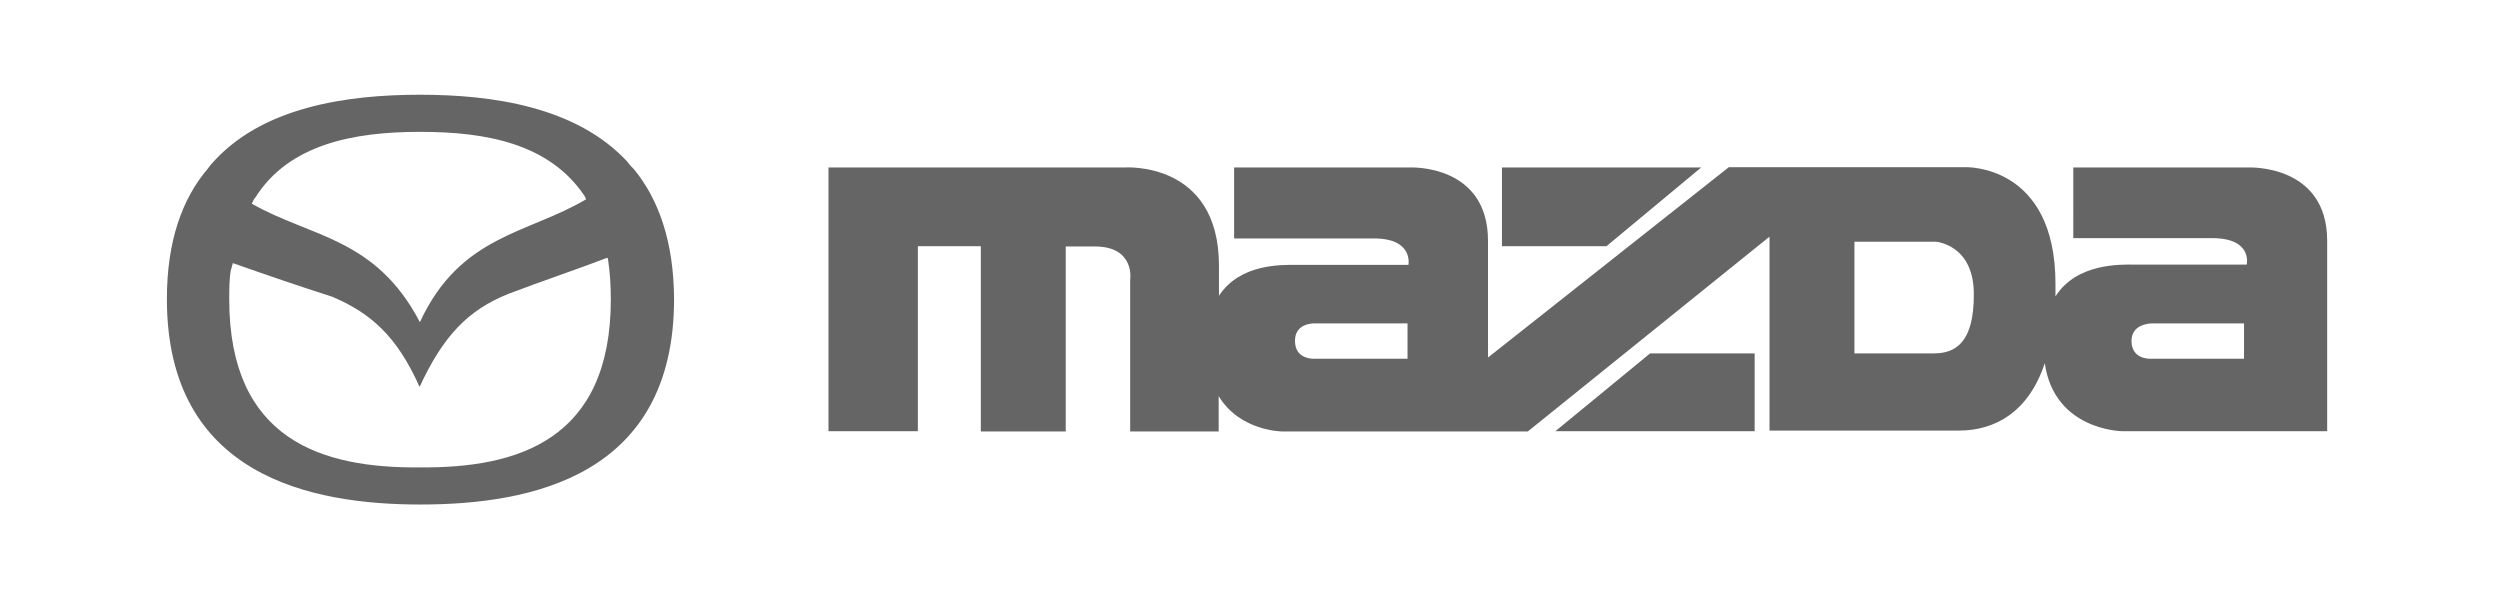
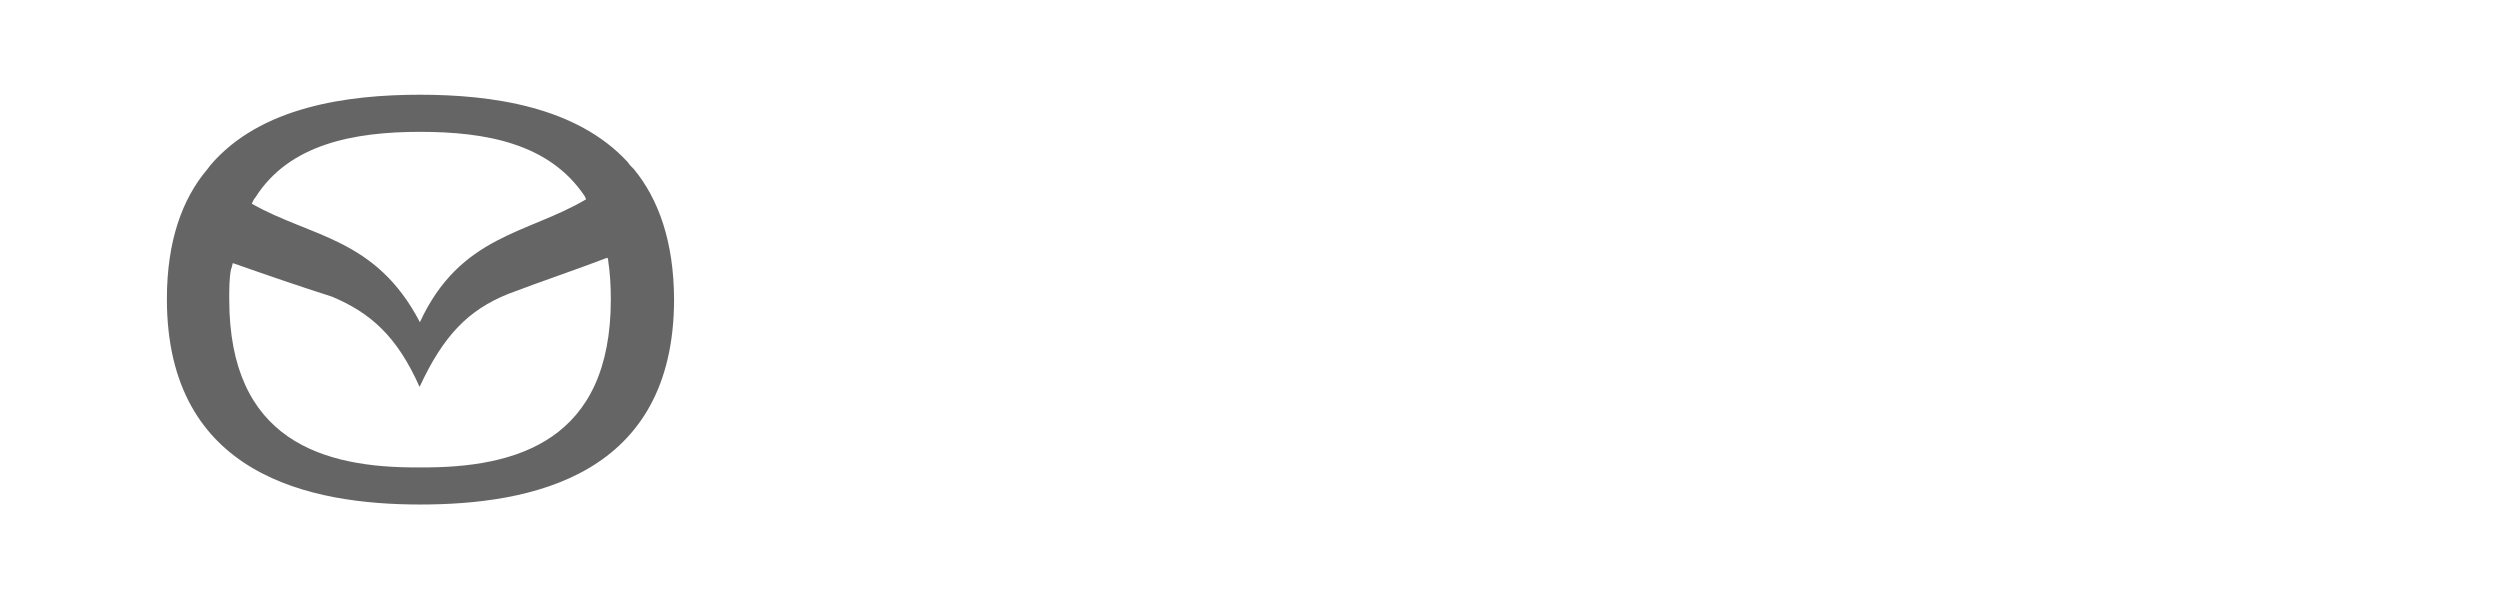
<svg xmlns="http://www.w3.org/2000/svg" id="Vector_Logo" x="0px" y="0px" viewBox="0 0 841.9 205.3" style="enable-background:new 0 0 841.9 205.3;" xml:space="preserve">
  <style type="text/css">
	.st0{fill-rule:evenodd;clip-rule:evenodd;fill:#656565;}
</style>
  <g>
    <path class="st0" d="M111.8,99.9c12.8,5.4,21.8,13.1,29.5,30.4c8-17.3,16.4-25.9,29.8-31.3c11-4.2,22.4-8,33.4-12.2   c0.3,0.3,0.3,0.6,0.3,0.9c0.6,3.9,0.9,8.3,0.9,13.1c0,47.4-31.3,56.9-64.4,56.6c-32.8,0.3-64.1-9.2-64.1-56.6c0-3.6,0-7.2,0.6-10.1   c0.3-0.6,0.3-1.2,0.6-2.1C89.5,92.5,100.5,96.3,111.8,99.9L111.8,99.9z M197.4,67.1c-0.3-0.3-0.3-0.9-0.6-1.2   c-11.9-17.6-33.1-21.5-55.4-21.5c-22.4,0-44.1,4.2-55.4,22.1c-0.6,0.6-0.9,1.5-1.2,2.1c19.7,11.3,41.7,11.3,56.6,39.9   C155,79.1,177.7,78.8,197.4,67.1L197.4,67.1z M213.5,57c-0.9-0.9-1.5-1.5-2.1-2.4c-17.3-18.8-45.9-22.7-70-22.7   s-53.7,3.9-70.6,23.8c-0.3,0.3-0.6,0.9-0.9,1.2c-8.6,10.1-13.7,24.4-13.7,43.8c0,59.6,48.6,69.2,85.3,69.2   c37.3,0,85.5-9.5,85.5-69.2C226.9,81.4,221.8,67.1,213.5,57L213.5,57z" />
-     <path class="st0" d="M783.7,81.1c0,25.6,0,64.1,0,64.1h-69.2c0,0-22.7-0.3-25.9-22.9c-5.4,16.4-16.7,22.7-28.9,22.7   c-17.3,0-63.8,0-63.8,0V79.7l-81.4,65.6h-82.6c0,0-14.3,0-21.5-11.9c0,8,0,11.9,0,11.9h-29.8v-51c0,0,1.8-11.3-11.9-11.3h-9.8v62.3   h-28.6V82.9c-11.6,0-21.2,0-21.2,0v62.3H279V56.4h99.6c0,0,31.9-2.4,31.9,33.1v10.1c7.2-11,21.5-10.4,26.2-10.4c6,0,37.6,0,37.6,0   s1.8-8.9-11.6-8.9c-13.4,0-47.1,0-47.1,0V56.4h59.3c0,0,26.2-1.2,26.2,24.7c0,25.6,0,39.3,0,39.3l81.1-64.1h79.6   c0,0,30.4-1.2,30.4,39.3c0,1.5,0,3,0,4.2c7.2-11.3,22.1-10.7,26.5-10.7c6.6,0,37.9,0,37.9,0s2.1-8.9-11.6-8.9s-46.8,0-46.8,0V56.4   h59C757.2,56.4,783.7,55.2,783.7,81.1L783.7,81.1z M523.8,145.2l31.9-26.2h35.2v26.2H523.8L523.8,145.2z M572.9,56.4L541,82.9   h-35.2V56.4H572.9L572.9,56.4z M725,108.9h30.7v11.9h-31.6c0,0-6.3,0.3-6.3-6C717.8,109.5,723.2,108.9,725,108.9L725,108.9z    M442.7,108.9H474v11.9h-31.6c0,0-6.3,0.3-6.3-6C436.1,109.5,440.9,108.9,442.7,108.9L442.7,108.9z M651.3,119h-26.8V81.4h27.4   c0,0,12.8,0.9,12.8,17.6C664.8,115.4,658.5,119,651.3,119L651.3,119z" />
  </g>
</svg>